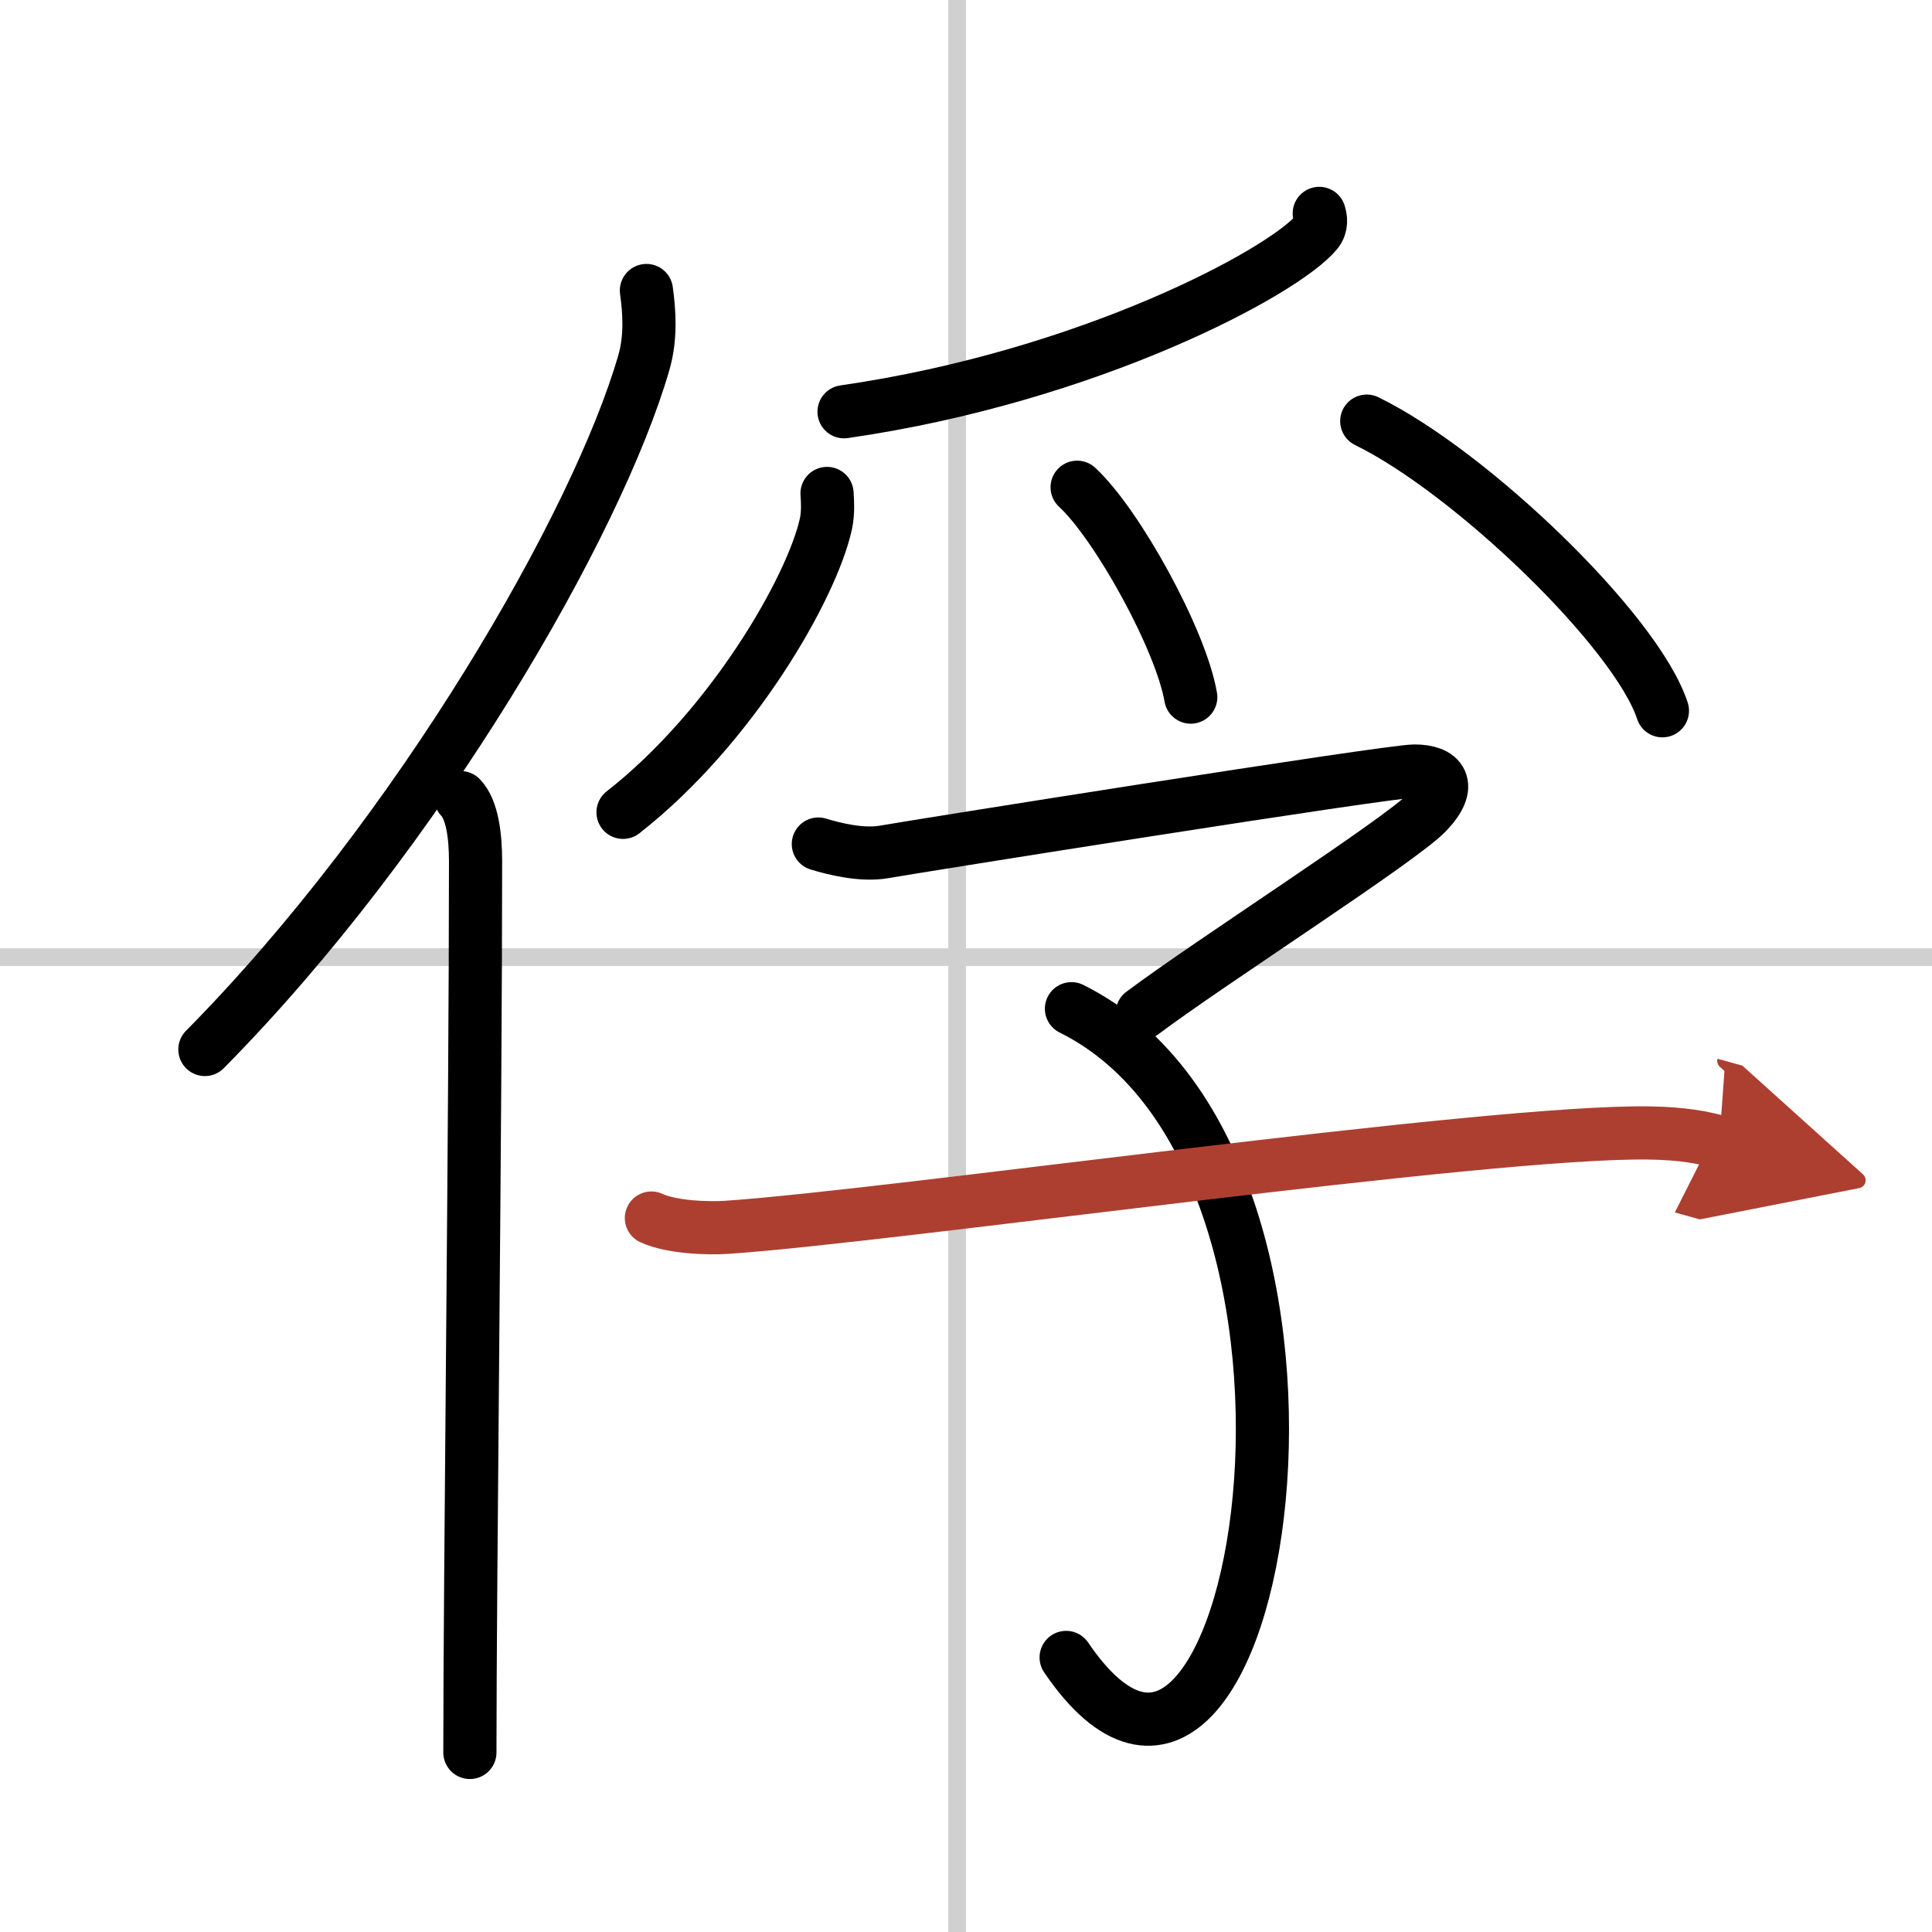
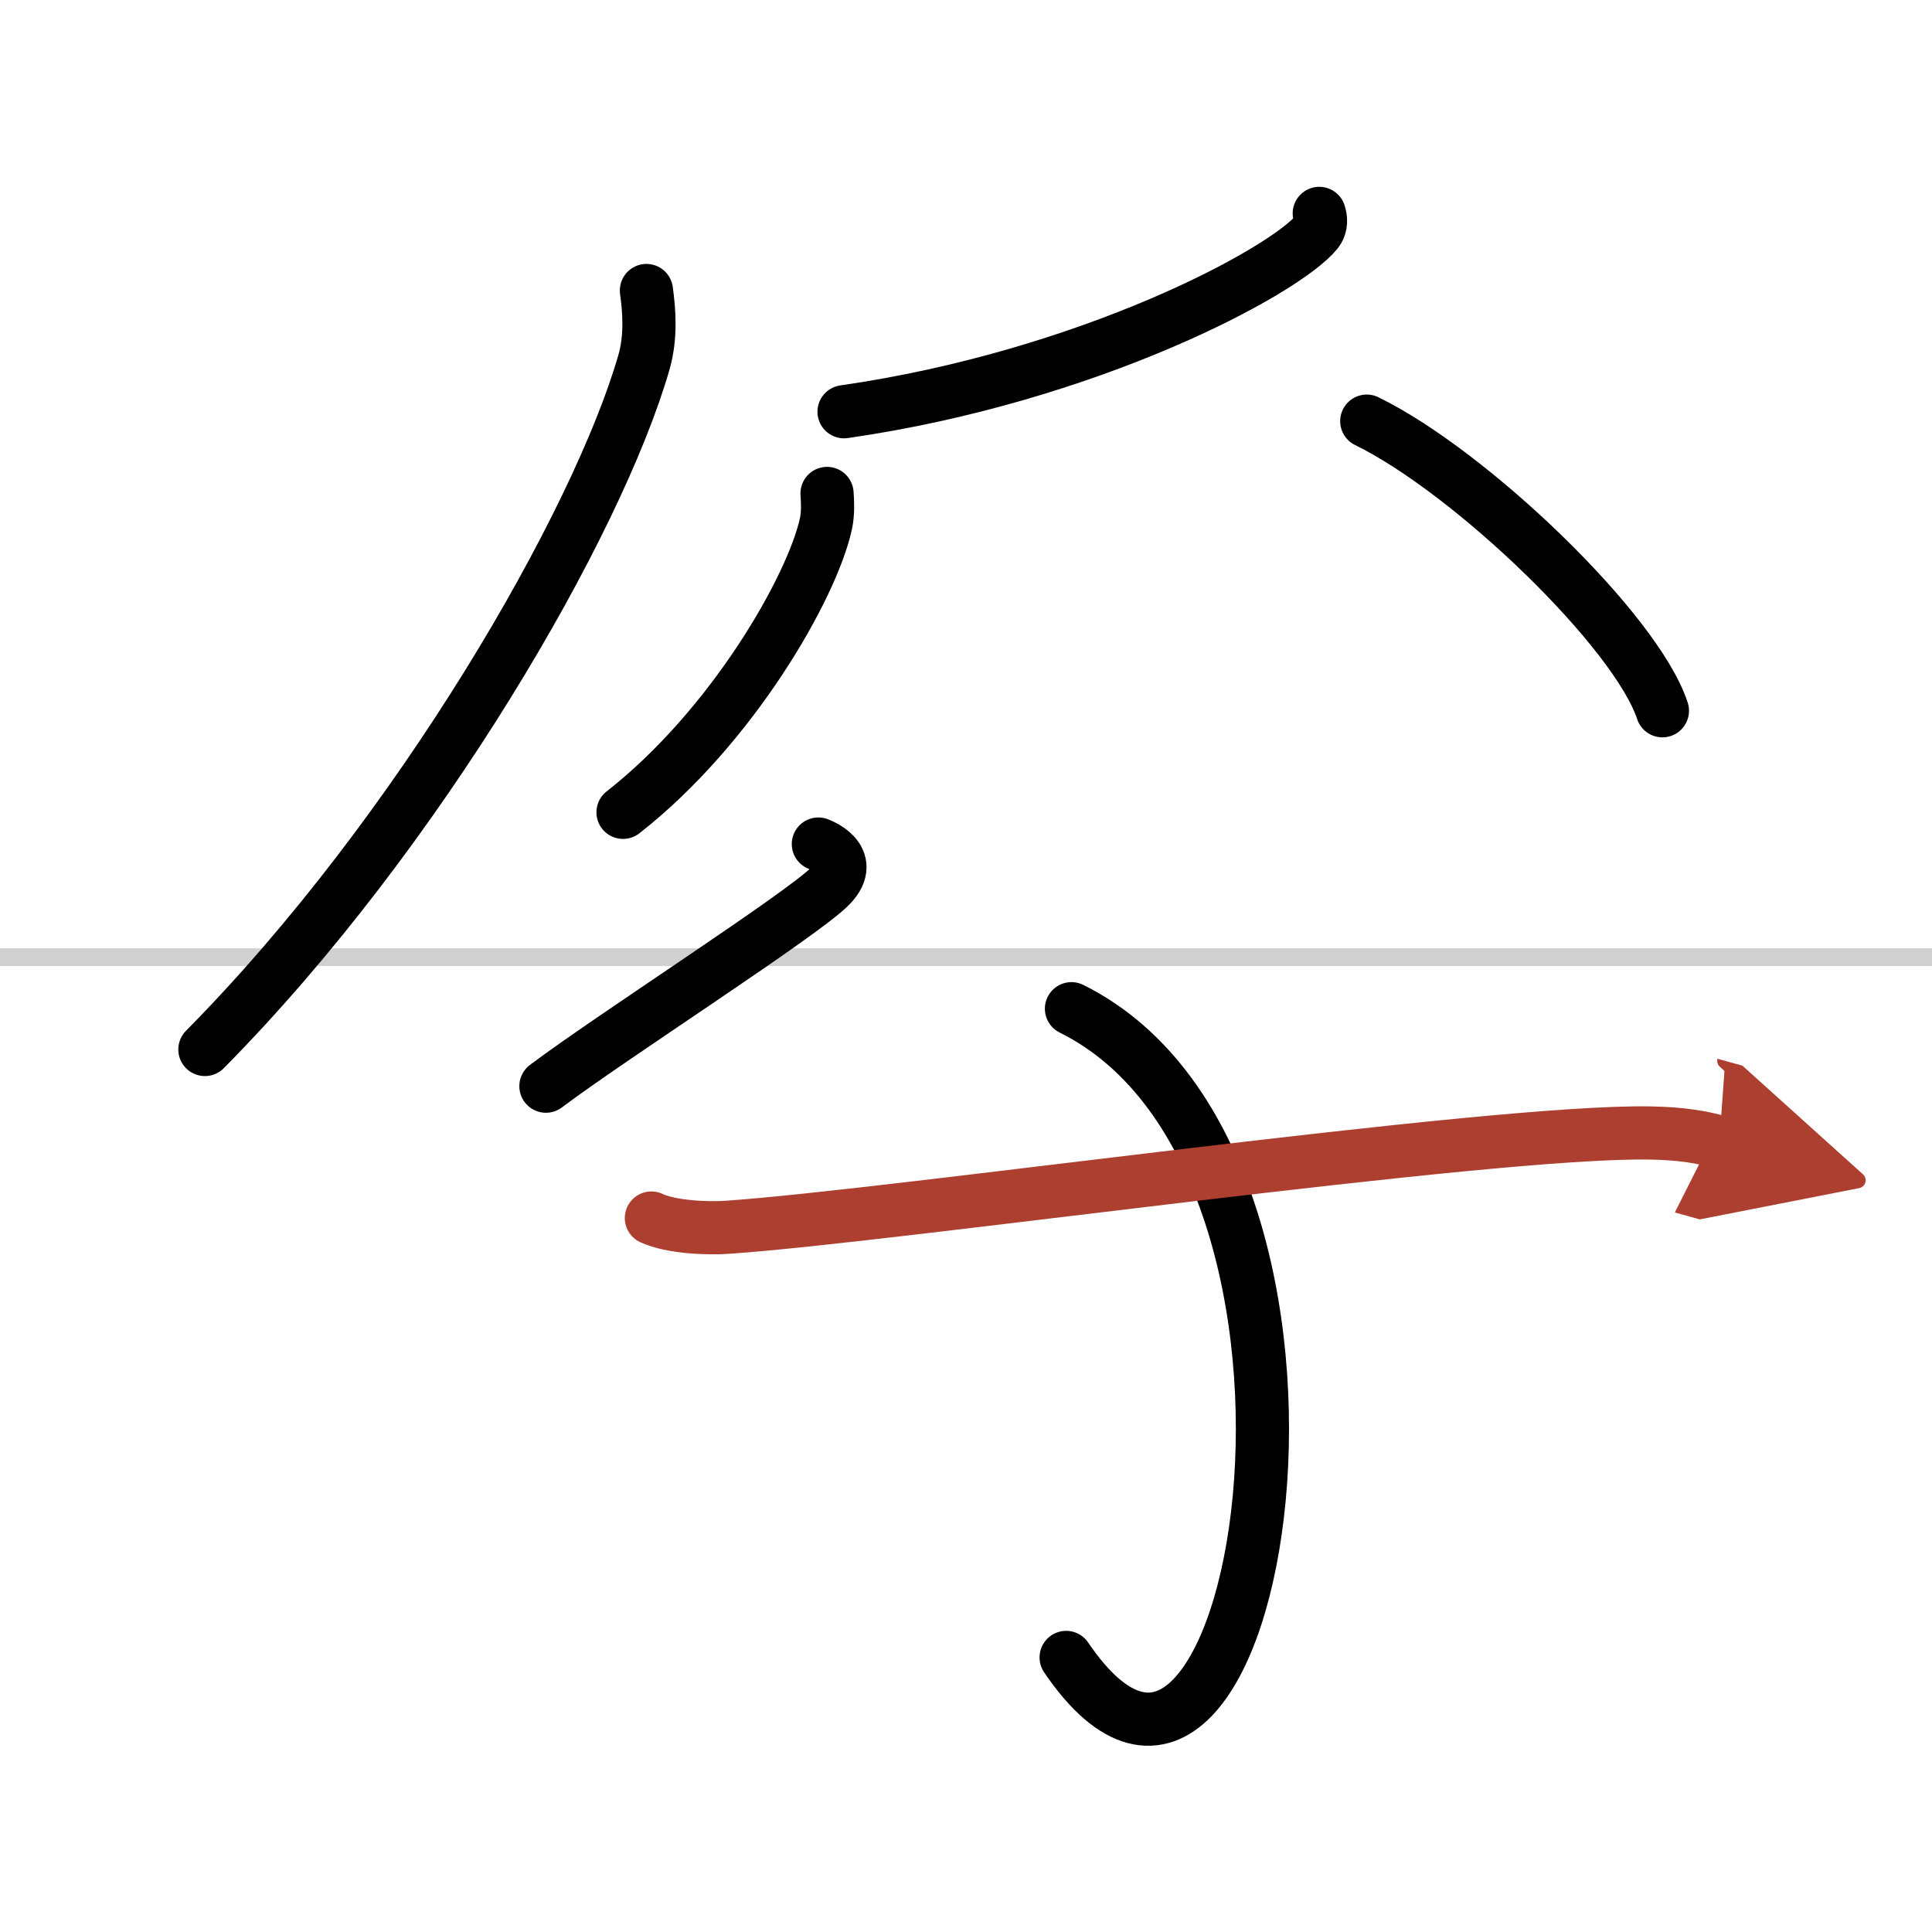
<svg xmlns="http://www.w3.org/2000/svg" width="400" height="400" viewBox="0 0 109 109">
  <defs>
    <marker id="a" markerWidth="4" orient="auto" refX="1" refY="5" viewBox="0 0 10 10">
      <polyline points="0 0 10 5 0 10 1 5" fill="#ad3f31" stroke="#ad3f31" />
    </marker>
  </defs>
  <g fill="none" stroke="#000" stroke-linecap="round" stroke-linejoin="round" stroke-width="3">
    <rect width="100%" height="100%" fill="#fff" stroke="#fff" />
-     <line x1="54" x2="54" y2="109" stroke="#d0d0d0" stroke-width="1" />
    <line x2="109" y1="54" y2="54" stroke="#d0d0d0" stroke-width="1" />
    <path d="m36.47 16.39c0.16 1.16 0.27 2.62-0.14 4.05-2.6 9.04-12.66 26.52-24.77 38.77" />
-     <path d="m25.99 45c0.66 0.68 0.84 2.19 0.84 3.58 0 14.46-0.32 40.58-0.32 50.29" />
    <path d="m74.43 12.04c0.08 0.26 0.16 0.68-0.15 1.06-1.83 2.23-12.84 8.14-26.66 10.13" />
    <path d="m46.66 27.84c0.03 0.42 0.07 1.09-0.06 1.7-0.78 3.59-5.29 11.47-11.45 16.29" />
-     <path d="m60.77 27.49c2.26 2.09 5.85 8.59 6.41 11.84" />
    <path d="M77.11,23.76C83,26.64,92.32,35.61,93.79,40.1" />
-     <path d="m46.17 47.62c0.85 0.26 2.45 0.67 3.73 0.44 1.56-0.28 28.43-4.56 29.91-4.56s2.19 0.78 0.7 2.34c-1.48 1.56-12.31 8.49-16.07 11.32" />
+     <path d="m46.17 47.62s2.19 0.78 0.7 2.34c-1.48 1.56-12.31 8.49-16.07 11.32" />
    <path d="m60.45 56.91c17.8 8.84 10.55 52.59-0.3 36.6" />
    <path d="m36.75 68.72c1.12 0.52 3.17 0.6 4.3 0.52 9.47-0.65 42.91-5.47 52.02-5.32 1.87 0.03 2.99 0.25 3.93 0.51" marker-end="url(#a)" stroke="#ad3f31" />
  </g>
</svg>